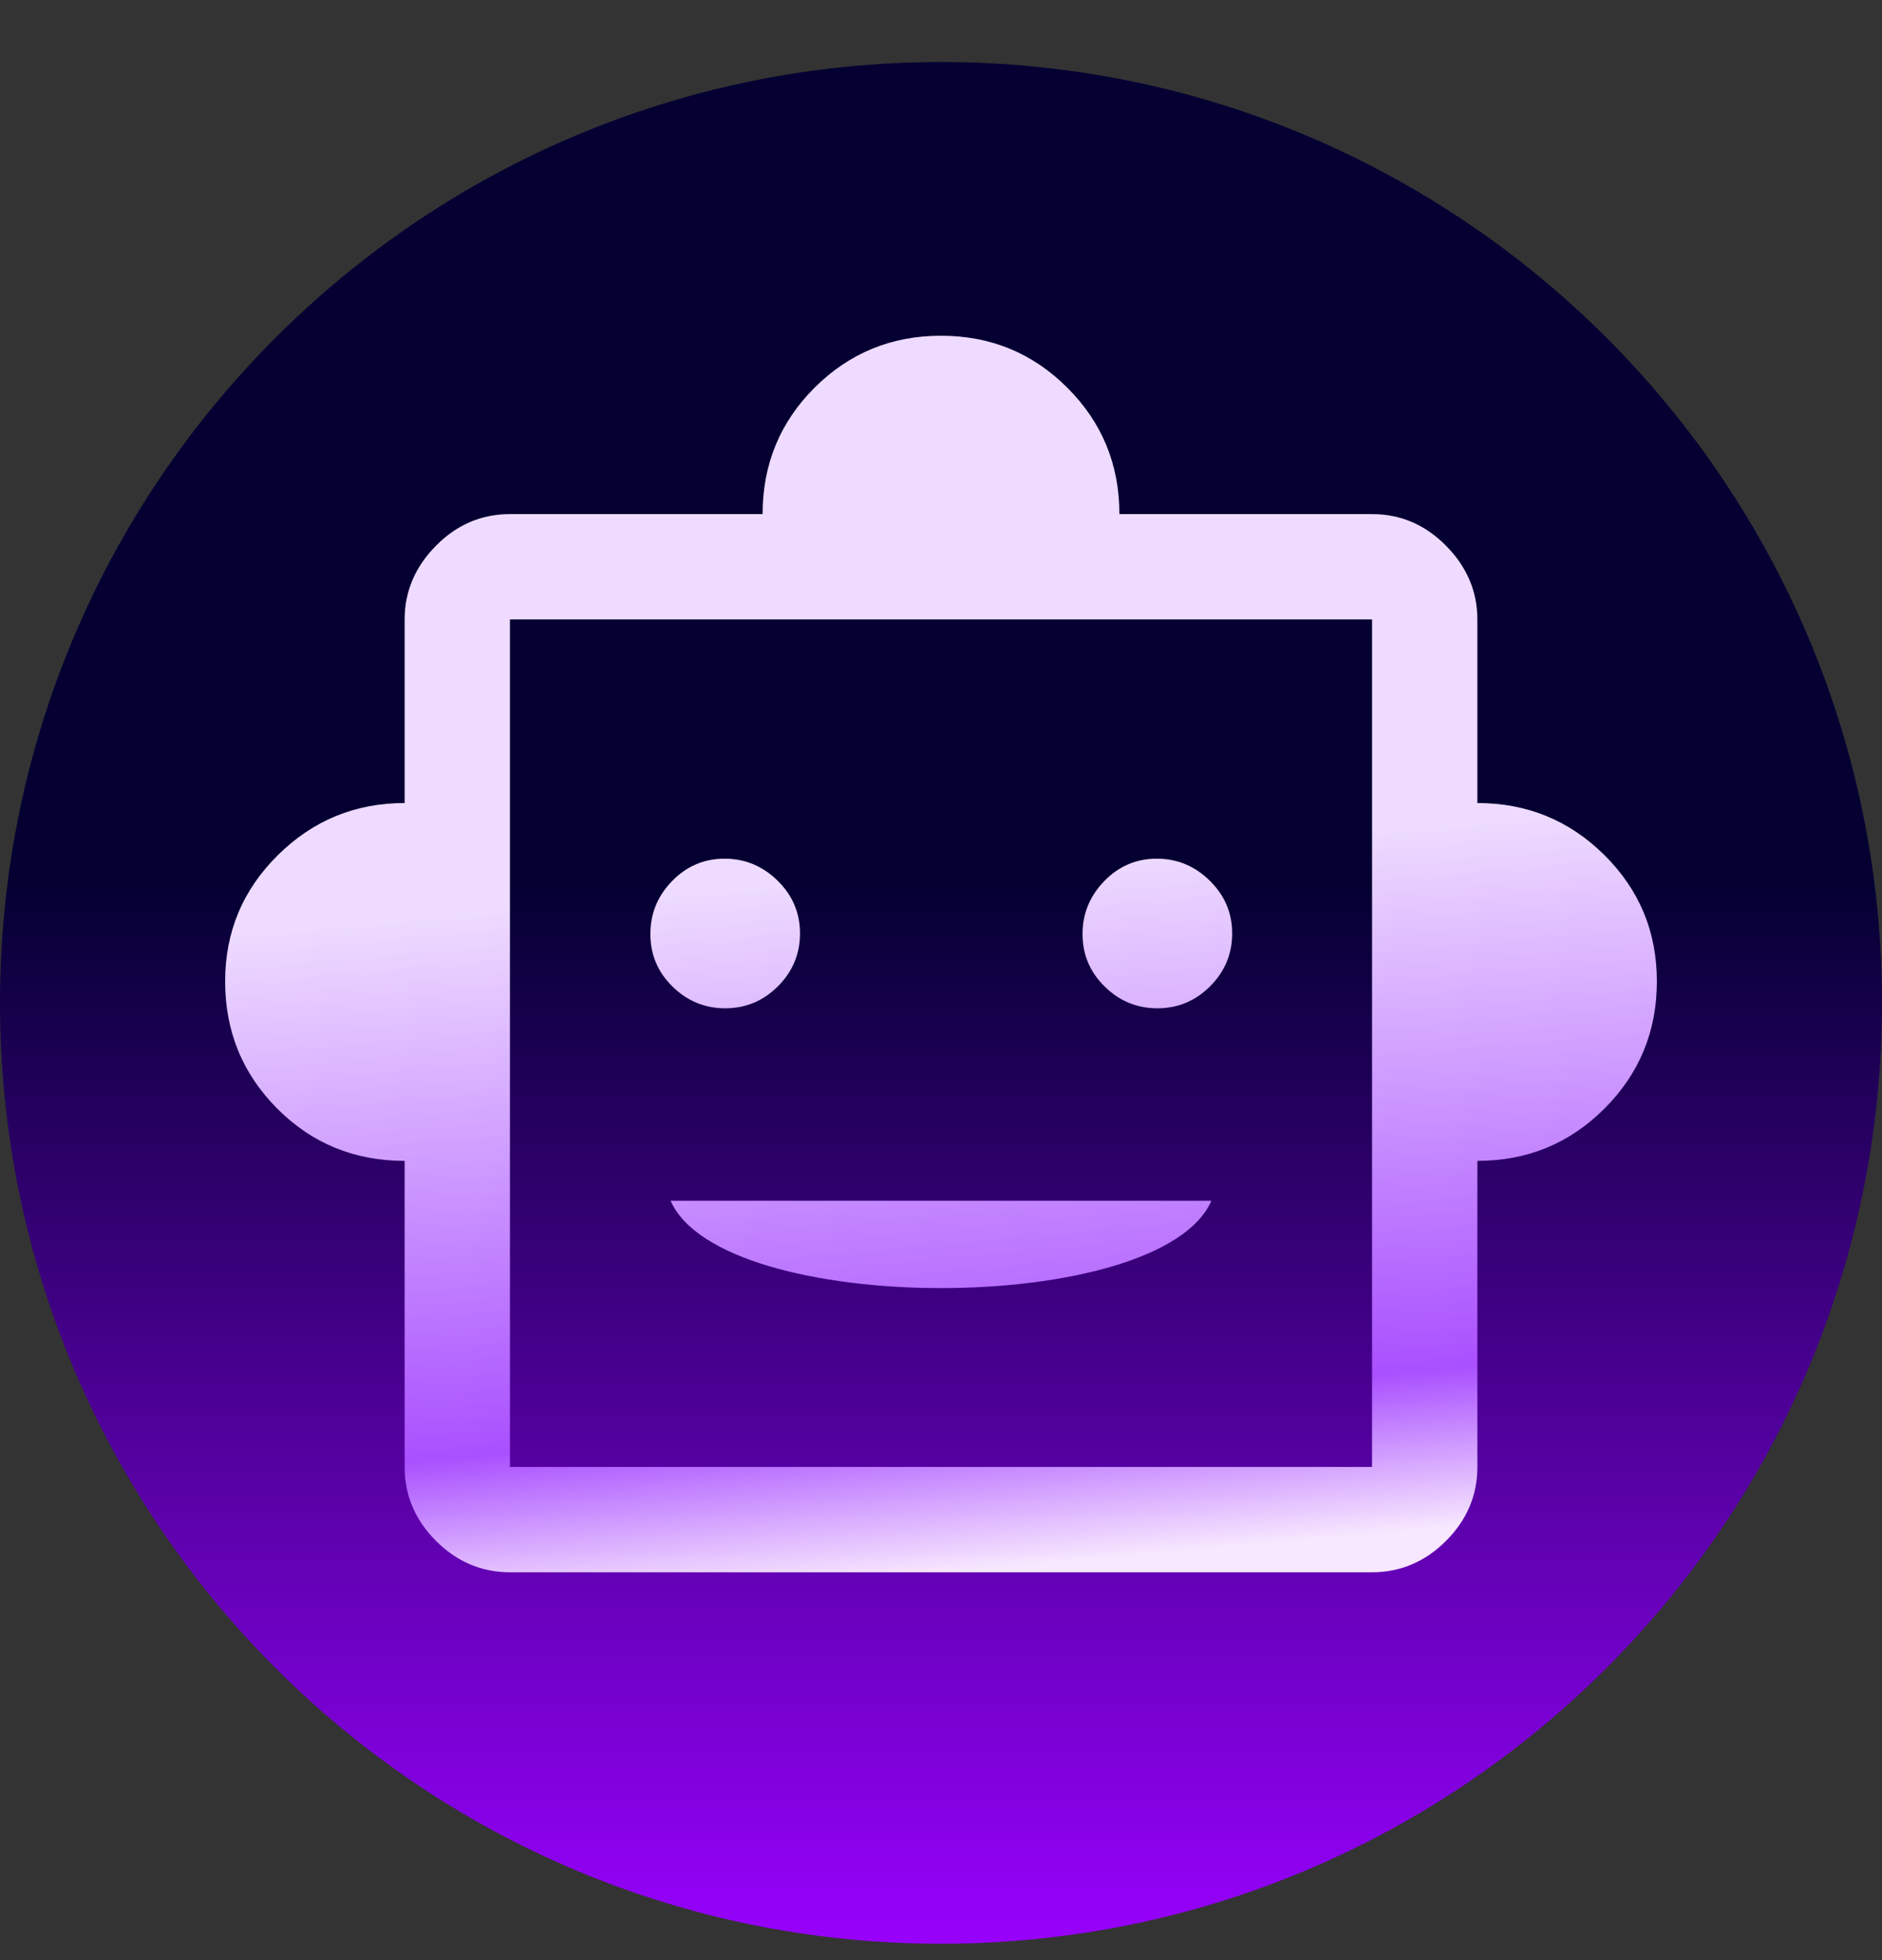
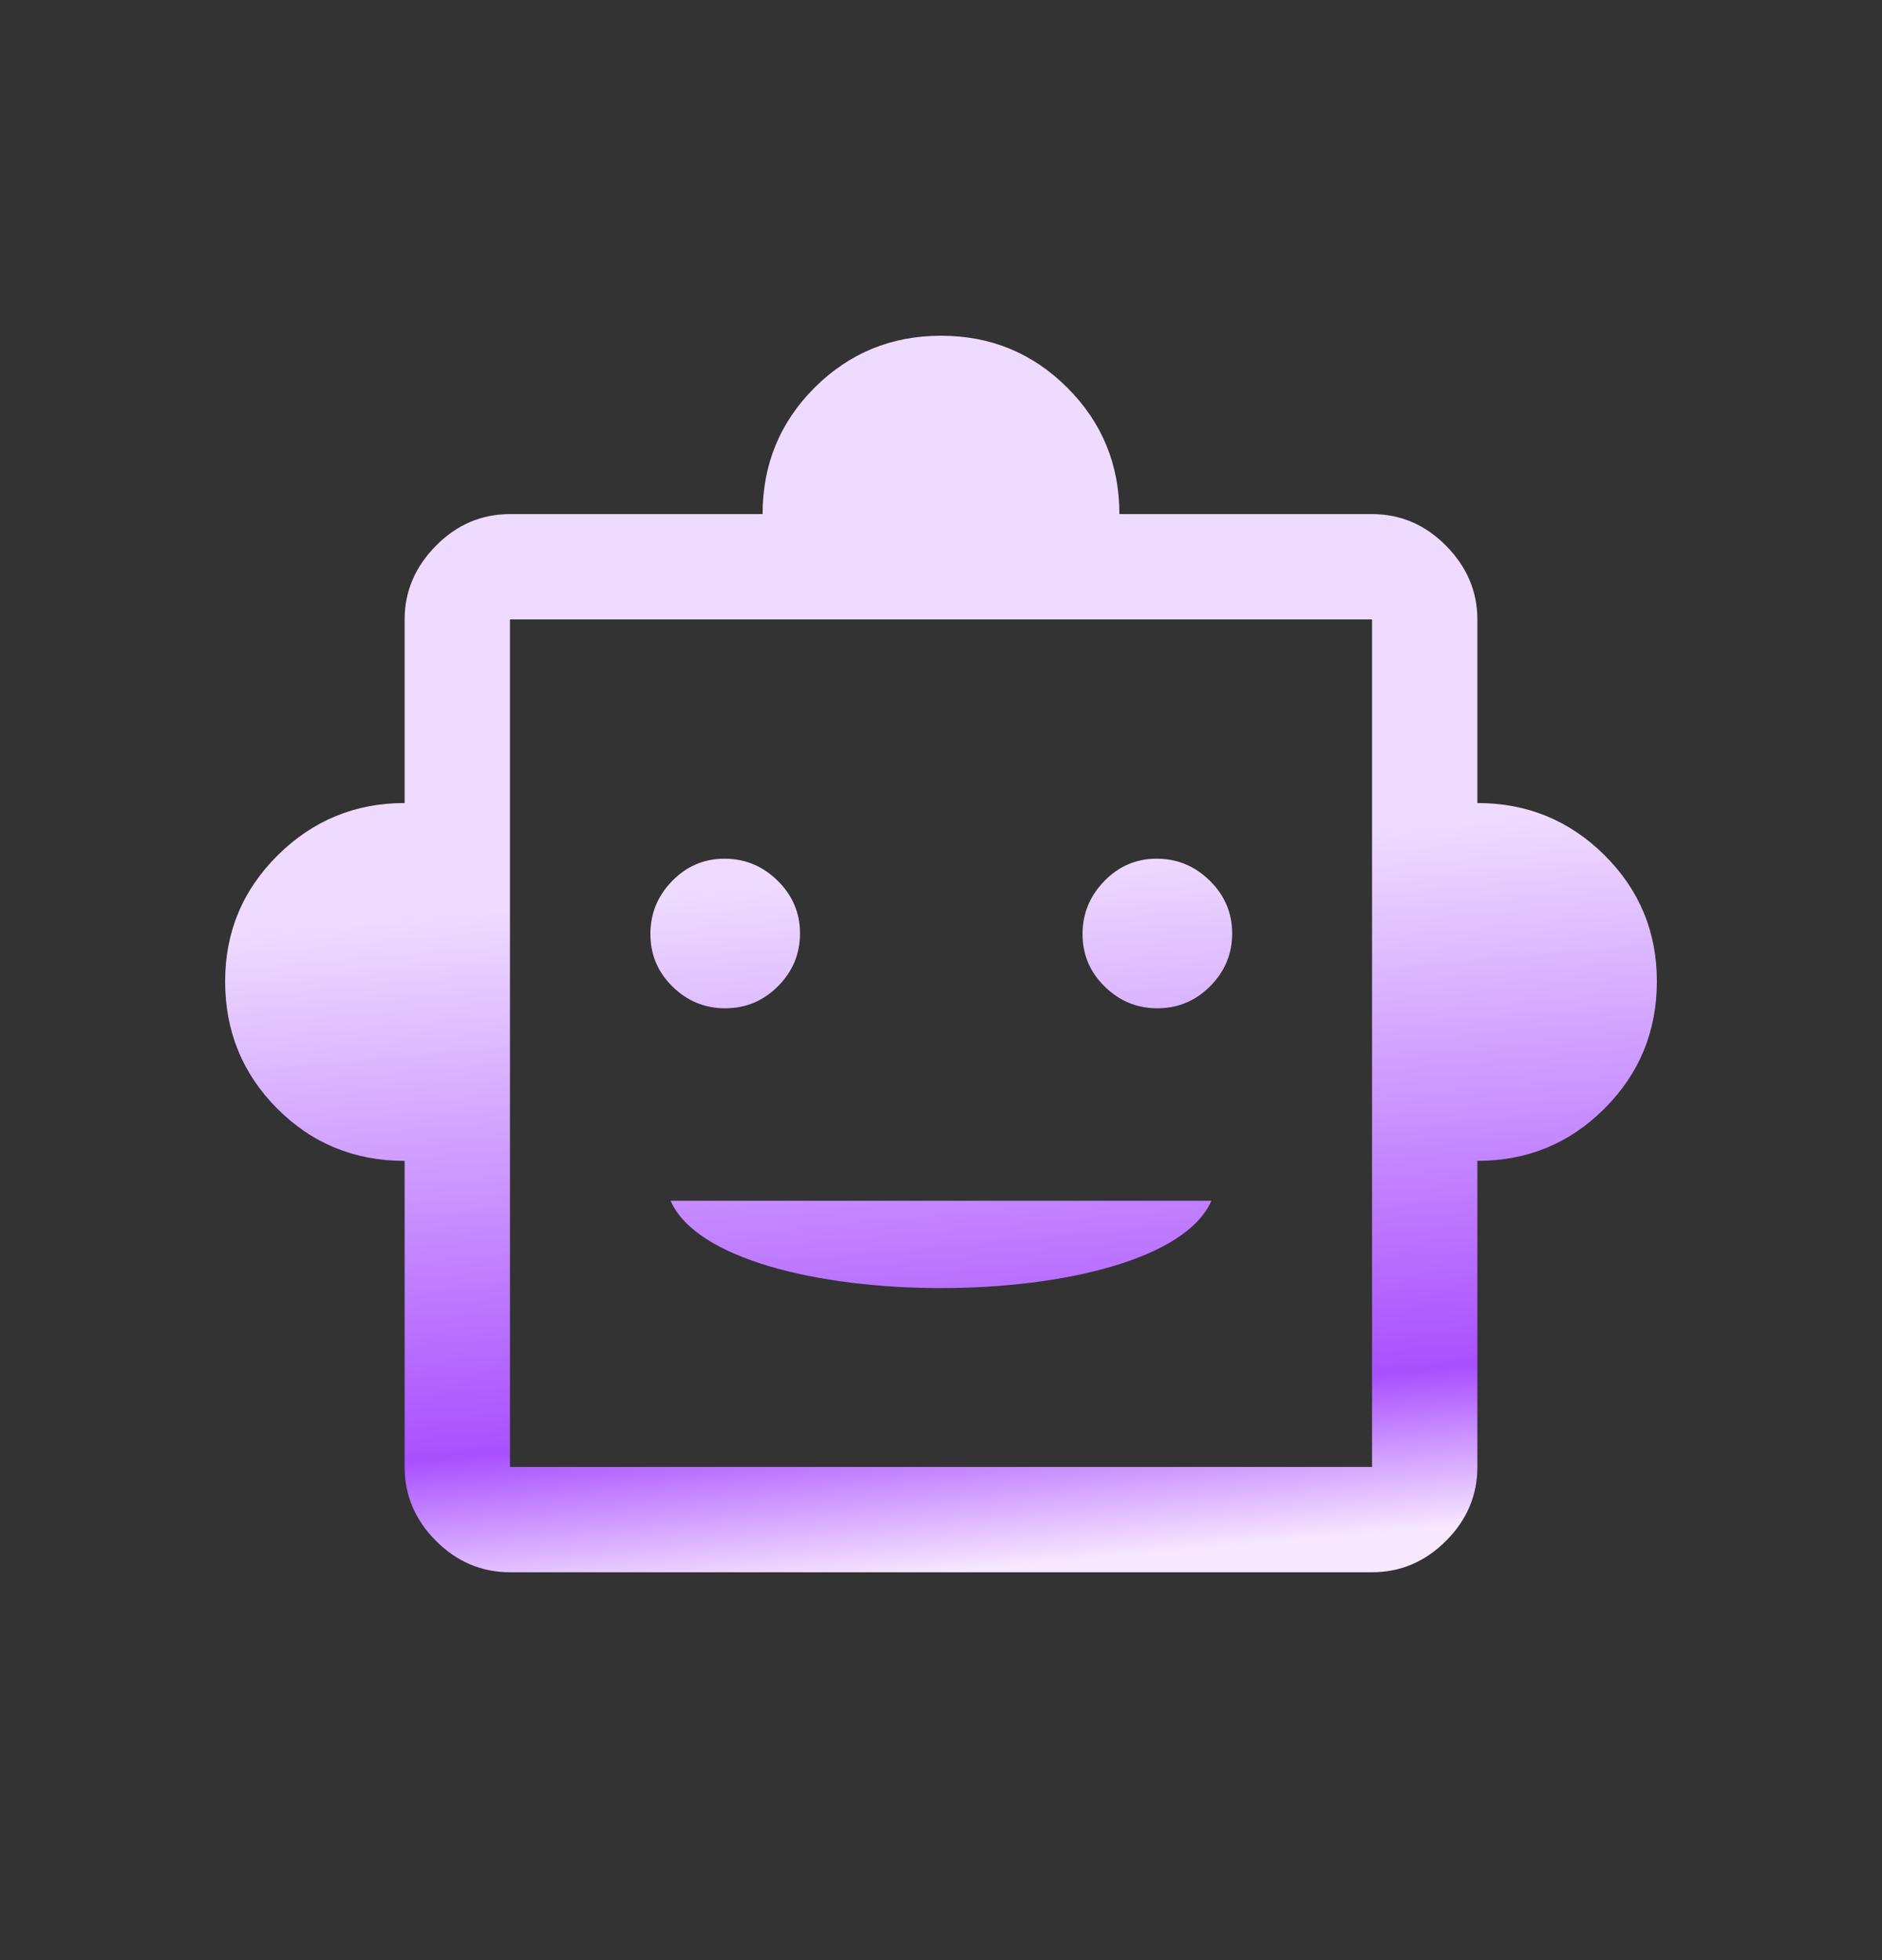
<svg xmlns="http://www.w3.org/2000/svg" fill="none" height="25" viewBox="0 0 24 25" width="24">
  <rect x="0" y="0" width="24" height="25" fill="#333333" stroke="none" />
  <mask fill="white" id="path-1-inside-1_1264_1154">
    <path d="M0 12.791C0 6.164 5.373 0.791 12 0.791C18.627 0.791 24 6.164 24 12.791C24 19.419 18.627 24.791 12 24.791C5.373 24.791 0 19.419 0 12.791Z" />
  </mask>
-   <path d="M0 12.791C0 6.164 5.373 0.791 12 0.791C18.627 0.791 24 6.164 24 12.791C24 19.419 18.627 24.791 12 24.791C5.373 24.791 0 19.419 0 12.791Z" fill="url(#paint0_linear_1264_1154)" />
  <g clip-path="url(#paint1_angular_1264_1154_clip_path)" data-figma-skip-parse="true" mask="url(#path-1-inside-1_1264_1154)">
    <g transform="matrix(0 0.012 -0.012 0 12 12.791)" />
  </g>
-   <path d="M12 24.791V23.791C5.925 23.791 1 18.866 1 12.791H0H-1C-1 19.971 4.82 25.791 12 25.791V24.791ZM24 12.791H23C23 18.866 18.075 23.791 12 23.791V24.791V25.791C19.18 25.791 25 19.971 25 12.791H24ZM12 0.791V1.791C18.075 1.791 23 6.716 23 12.791H24H25C25 5.611 19.18 -0.209 12 -0.209V0.791ZM12 0.791V-0.209C4.82 -0.209 -1 5.611 -1 12.791H0H1C1 6.716 5.925 1.791 12 1.791V0.791Z" data-figma-gradient-fill="{&quot;type&quot;:&quot;GRADIENT_ANGULAR&quot;,&quot;stops&quot;:[{&quot;color&quot;:{&quot;r&quot;:1.0,&quot;g&quot;:0.46039289236068726,&quot;b&quot;:0.46039289236068726,&quot;a&quot;:1.0},&quot;position&quot;:0.0},{&quot;color&quot;:{&quot;r&quot;:1.0,&quot;g&quot;:1.0,&quot;b&quot;:1.0,&quot;a&quot;:0.0},&quot;position&quot;:1.0}],&quot;stopsVar&quot;:[{&quot;color&quot;:{&quot;r&quot;:1.0,&quot;g&quot;:0.46039289236068726,&quot;b&quot;:0.46039289236068726,&quot;a&quot;:1.0},&quot;position&quot;:0.0},{&quot;color&quot;:{&quot;r&quot;:1.0,&quot;g&quot;:1.0,&quot;b&quot;:1.0,&quot;a&quot;:0.0},&quot;position&quot;:1.0}],&quot;transform&quot;:{&quot;m00&quot;:1.4695762231022014e-15,&quot;m01&quot;:-24.0,&quot;m02&quot;:24.0,&quot;m10&quot;:24.0,&quot;m11&quot;:1.4695762231022014e-15,&quot;m12&quot;:0.79113769531250},&quot;opacity&quot;:1.0,&quot;blendMode&quot;:&quot;NORMAL&quot;,&quot;visible&quot;:true}" mask="url(#path-1-inside-1_1264_1154)" />
  <path d="M5.16 14.806C4.52 14.806 3.978 14.584 3.535 14.139C3.092 13.694 2.871 13.153 2.871 12.517C2.871 11.887 3.095 11.351 3.543 10.907C3.991 10.464 4.53 10.242 5.16 10.242V7.9C5.16 7.543 5.294 7.229 5.56 6.96C5.826 6.691 6.141 6.557 6.503 6.557H9.725C9.725 5.923 9.946 5.386 10.388 4.944C10.831 4.503 11.368 4.282 12 4.282C12.632 4.282 13.169 4.503 13.612 4.946C14.054 5.388 14.275 5.925 14.275 6.557H17.497C17.859 6.557 18.174 6.691 18.44 6.96C18.706 7.229 18.84 7.543 18.84 7.9V10.242C19.473 10.242 20.013 10.463 20.459 10.905C20.906 11.348 21.129 11.885 21.129 12.517C21.129 13.153 20.906 13.694 20.461 14.139C20.016 14.584 19.476 14.806 18.84 14.806V18.71C18.84 19.072 18.706 19.387 18.44 19.653C18.174 19.919 17.859 20.053 17.497 20.053H6.503C6.141 20.053 5.826 19.919 5.56 19.653C5.294 19.387 5.16 19.072 5.16 18.71V14.806ZM9.248 12.86C9.51 12.86 9.734 12.766 9.921 12.579C10.108 12.391 10.202 12.167 10.202 11.905C10.202 11.644 10.107 11.42 9.917 11.233C9.727 11.046 9.501 10.952 9.24 10.952C8.979 10.952 8.756 11.047 8.571 11.237C8.386 11.427 8.294 11.652 8.294 11.913C8.294 12.175 8.388 12.398 8.575 12.582C8.763 12.767 8.987 12.86 9.248 12.86ZM14.76 12.86C15.021 12.86 15.245 12.766 15.432 12.579C15.62 12.391 15.713 12.167 15.713 11.905C15.713 11.644 15.618 11.42 15.428 11.233C15.238 11.046 15.013 10.952 14.752 10.952C14.49 10.952 14.267 11.047 14.083 11.237C13.898 11.427 13.805 11.652 13.805 11.913C13.805 12.175 13.899 12.398 14.087 12.582C14.274 12.767 14.498 12.86 14.76 12.86ZM8.552 15.315C9.2 16.8 14.8 16.8 15.448 15.315ZM6.503 18.71H17.497V7.9H6.503V18.71Z" fill="url(#paint2_linear_1264_1154)" />
  <defs>
    <clipPath id="paint1_angular_1264_1154_clip_path">
      <path d="M12 24.791V23.791C5.925 23.791 1 18.866 1 12.791H0H-1C-1 19.971 4.82 25.791 12 25.791V24.791ZM24 12.791H23C23 18.866 18.075 23.791 12 23.791V24.791V25.791C19.18 25.791 25 19.971 25 12.791H24ZM12 0.791V1.791C18.075 1.791 23 6.716 23 12.791H24H25C25 5.611 19.18 -0.209 12 -0.209V0.791ZM12 0.791V-0.209C4.82 -0.209 -1 5.611 -1 12.791H0H1C1 6.716 5.925 1.791 12 1.791V0.791Z" mask="url(#path-1-inside-1_1264_1154)" />
    </clipPath>
    <linearGradient gradientUnits="userSpaceOnUse" id="paint0_linear_1264_1154" x1="10.806" x2="10.806" y1="11.294" y2="24.791">
      <stop stop-color="#040032" />
      <stop offset="1" stop-color="#9801FD" />
    </linearGradient>
    <linearGradient gradientUnits="userSpaceOnUse" id="paint2_linear_1264_1154" x1="12" x2="12.798" y1="11.11" y2="19.981">
      <stop stop-color="#EEDBFF" />
      <stop offset="0.774" stop-color="#A950FF" />
      <stop offset="1" stop-color="#F7E7FF" />
    </linearGradient>
  </defs>
</svg>